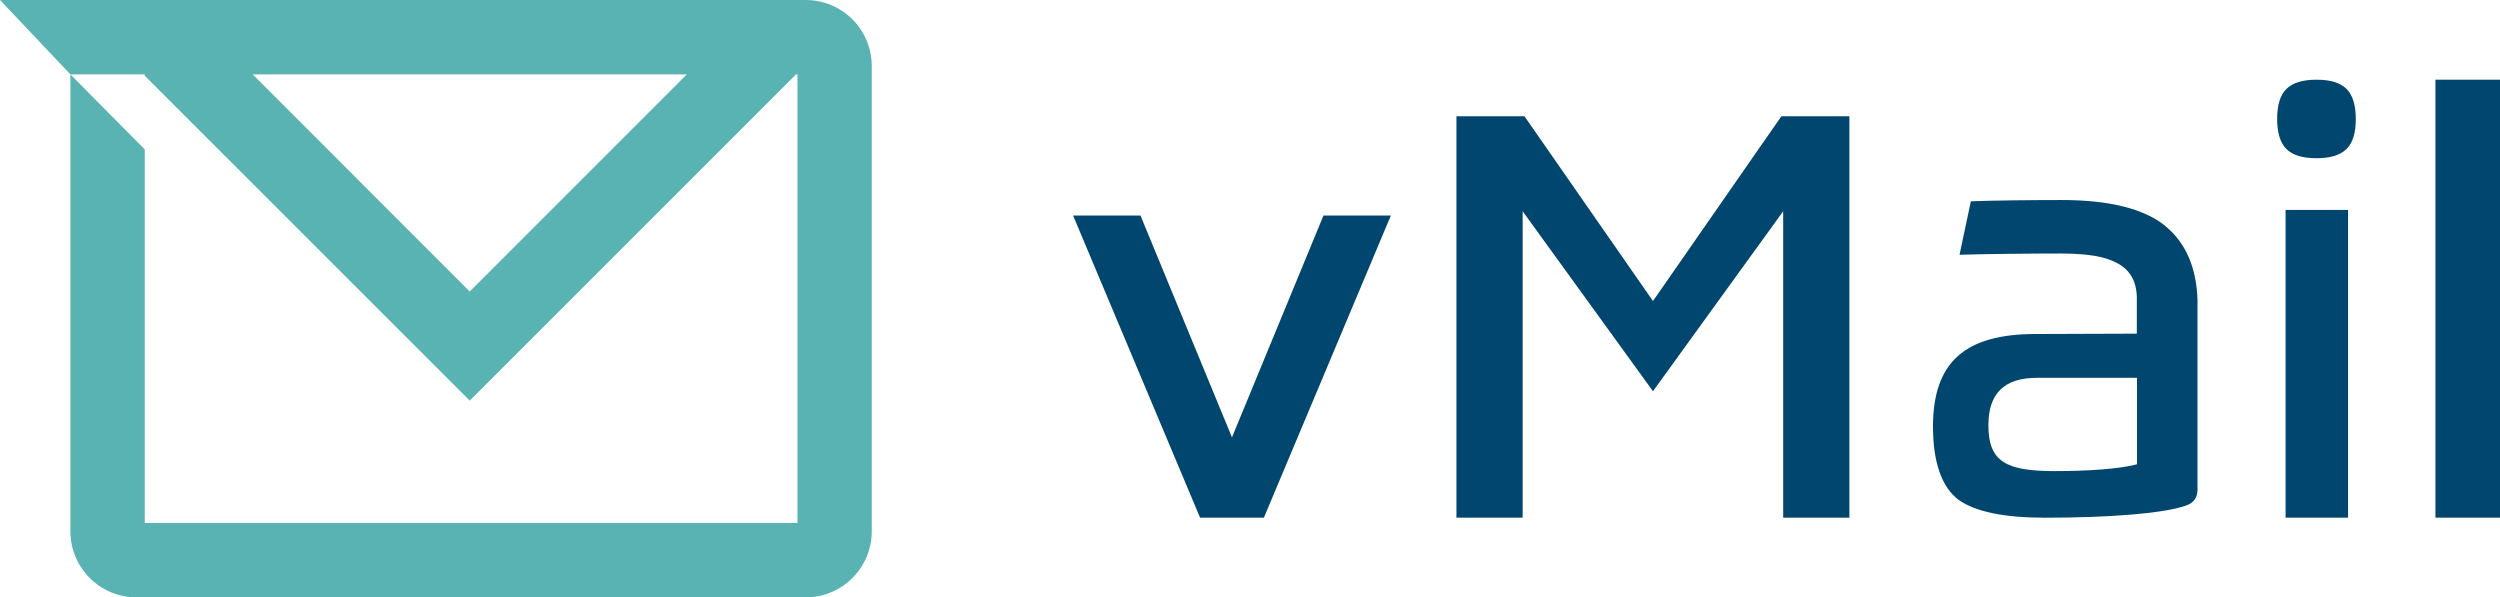
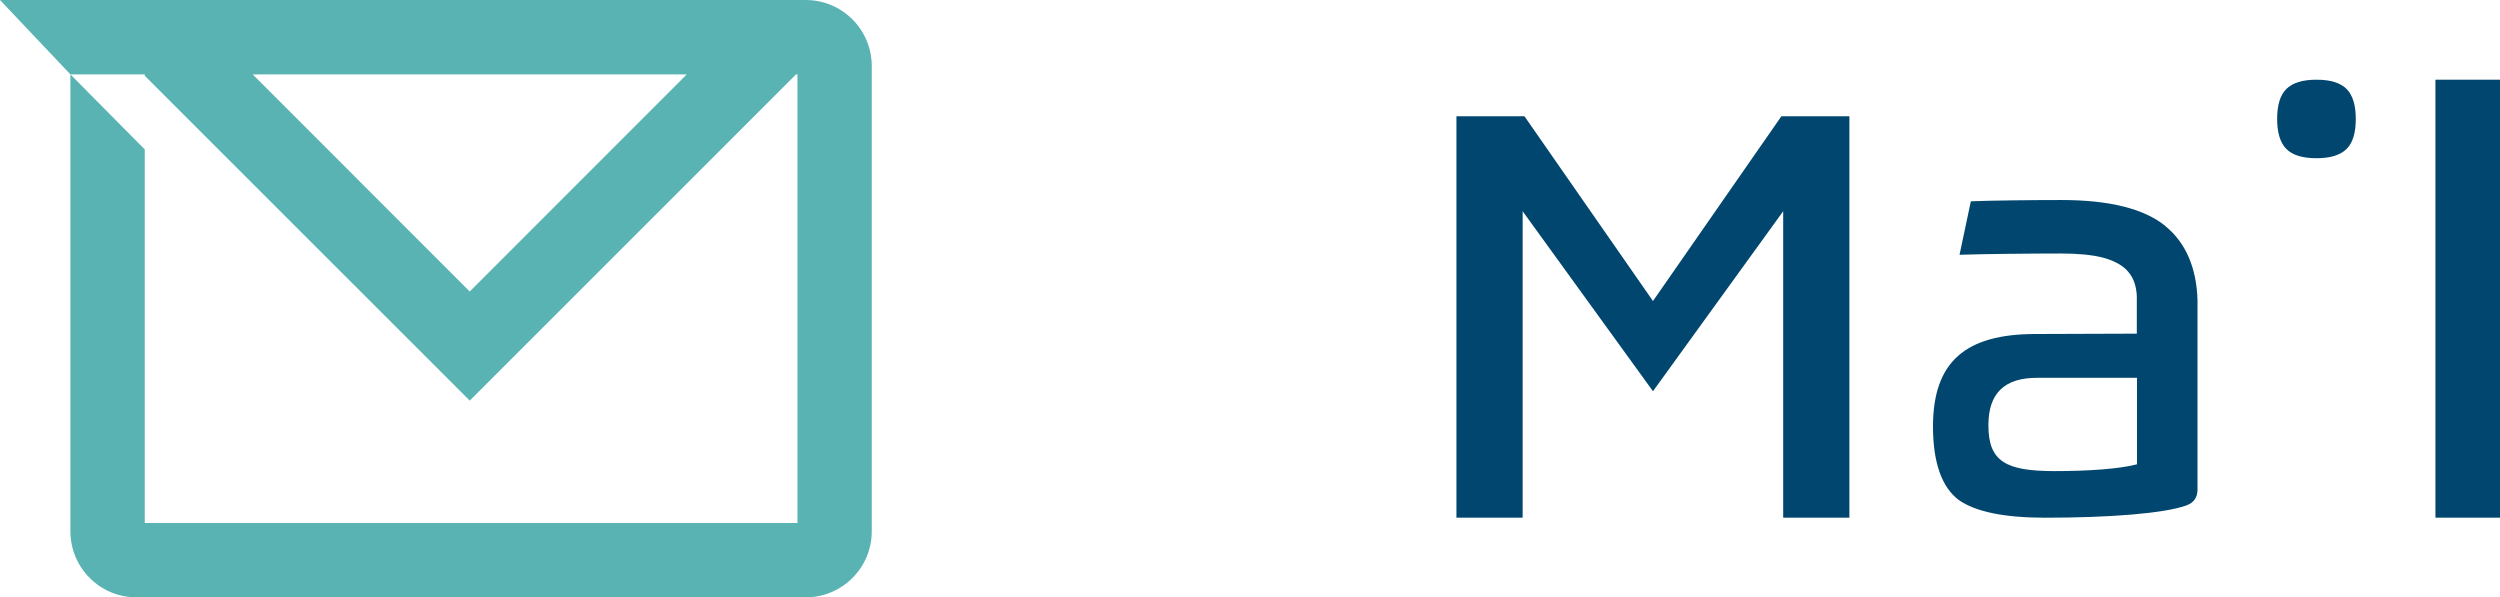
<svg xmlns="http://www.w3.org/2000/svg" id="Camada_2" viewBox="0 0 1080 258.06">
  <defs>
    <style>      .cls-1 {        fill: #5ab3b3;        fill-rule: evenodd;      }      .cls-2 {        fill: #00466e;      }    </style>
  </defs>
  <g id="Camada_1-2" data-name="Camada_1">
    <g>
      <path class="cls-1" d="M348.03,0H0l30.41,32.13h32.13v.6l140.38,140.34L343.9,32.13h.6v193.8H62.54V64.56L30.41,32.13v197.37c0,15.78,12.77,28.56,28.56,28.56h289.07c15.78,0,28.56-12.77,28.56-28.56V28.56c0-15.78-12.77-28.56-28.56-28.56ZM202.92,125.93L109.16,32.13h187.52l-93.76,93.8Z" />
      <g>
        <path class="cls-2" d="M935.51,97.68c-9.23-7.53-24.24-11.27-44.99-11.27-7.18,0-14.32.05-21.35.15s-12.92.2-17.76.4l-4.89,23.1c5.84-.2,12.82-.3,20.95-.4,8.13-.1,15.81-.15,23-.15s13.47.6,17.86,1.75c4.34,1.15,7.68,2.84,10.03,5.04,2.29,2.24,3.74,4.94,4.34,8.23.35,1.8.45,3.29.4,5.14v14.47l-43.7.15c-30.03,0-44.35,11.72-44.35,39.96,0,15.66,3.84,26.19,11.02,31.67,7.33,5.19,19.85,7.73,37.36,7.73,27.19,0,51.38-1.75,61.2-5.34,3.14-1.2,4.69-3.44,4.69-6.88v-81.81c-.4-13.72-4.99-24.74-13.87-31.92h.05ZM923.19,200.58c-7.68,2.05-21.7,2.94-35.52,2.94-21.2,0-28.68-4.14-28.68-19.8,0-13.62,6.68-20.5,21-20.5h43.2v37.36Z" />
-         <path class="cls-2" d="M1017.7,51.39c0,5.99-1.3,10.33-3.99,12.97s-6.98,3.99-12.97,3.99-10.33-1.3-13.02-3.99c-2.64-2.64-3.99-6.98-3.99-12.97s1.3-10.33,3.99-12.97c2.69-2.64,6.98-3.99,13.02-3.99s10.33,1.35,12.97,3.99c2.64,2.64,3.99,6.98,3.99,12.97ZM987.37,90.69h26.99v132.94h-26.99V90.69Z" />
+         <path class="cls-2" d="M1017.7,51.39c0,5.99-1.3,10.33-3.99,12.97s-6.98,3.99-12.97,3.99-10.33-1.3-13.02-3.99c-2.64-2.64-3.99-6.98-3.99-12.97s1.3-10.33,3.99-12.97c2.69-2.64,6.98-3.99,13.02-3.99s10.33,1.35,12.97,3.99c2.64,2.64,3.99,6.98,3.99,12.97ZM987.37,90.69h26.99v132.94V90.69Z" />
        <path class="cls-2" d="M1080,34.43v189.2h-27.89V34.43h27.89Z" />
        <polygon class="cls-2" points="798.94 50.22 798.94 223.63 770.34 223.63 770.34 91.25 714.08 169.01 657.78 91.25 657.78 223.63 629.18 223.63 629.18 50.22 658.56 50.22 714.08 130.04 769.56 50.22 798.94 50.22" />
-         <polygon class="cls-2" points="571.74 93.12 532.21 188.94 492.69 93.12 463.58 93.12 518.43 223.63 518.69 223.63 545.73 223.63 546 223.63 600.85 93.12 571.74 93.12" />
      </g>
    </g>
  </g>
</svg>